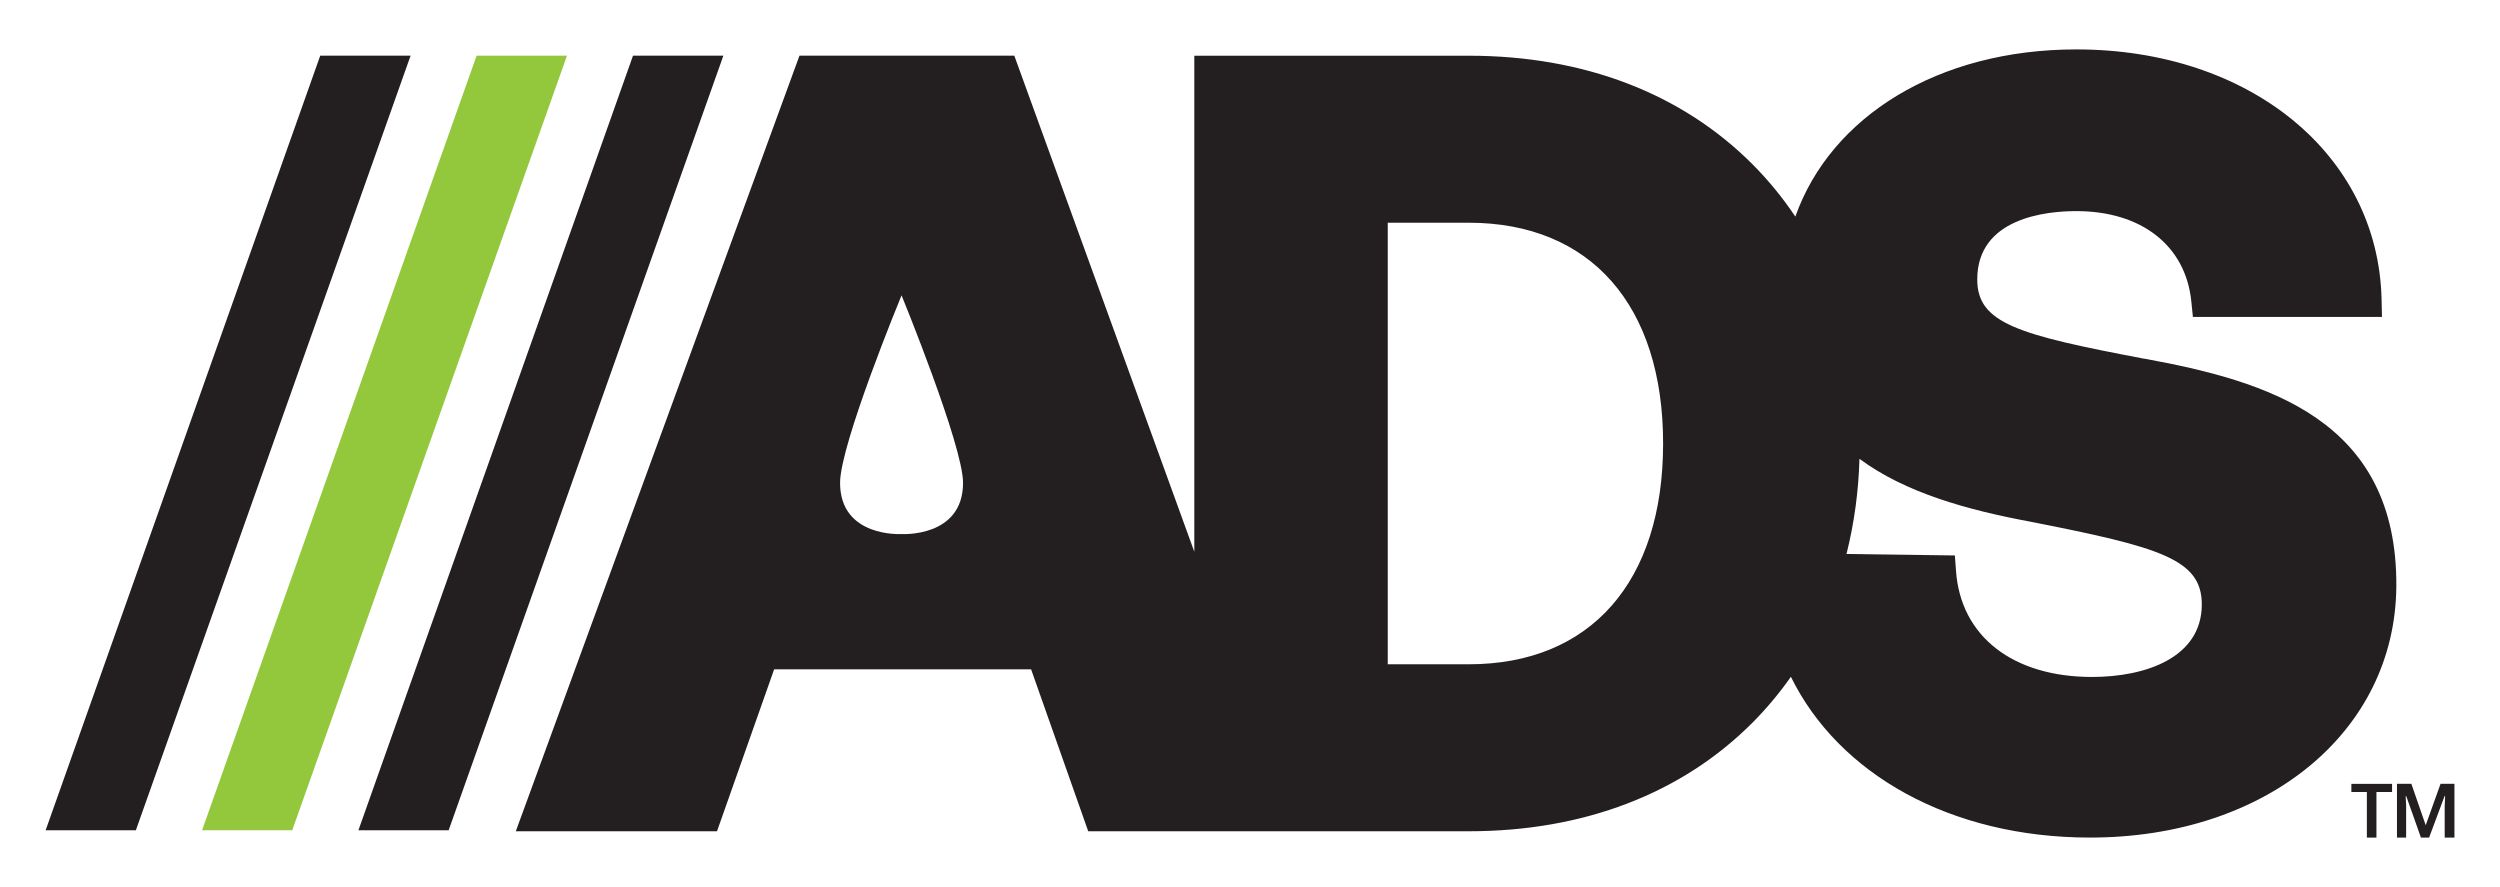
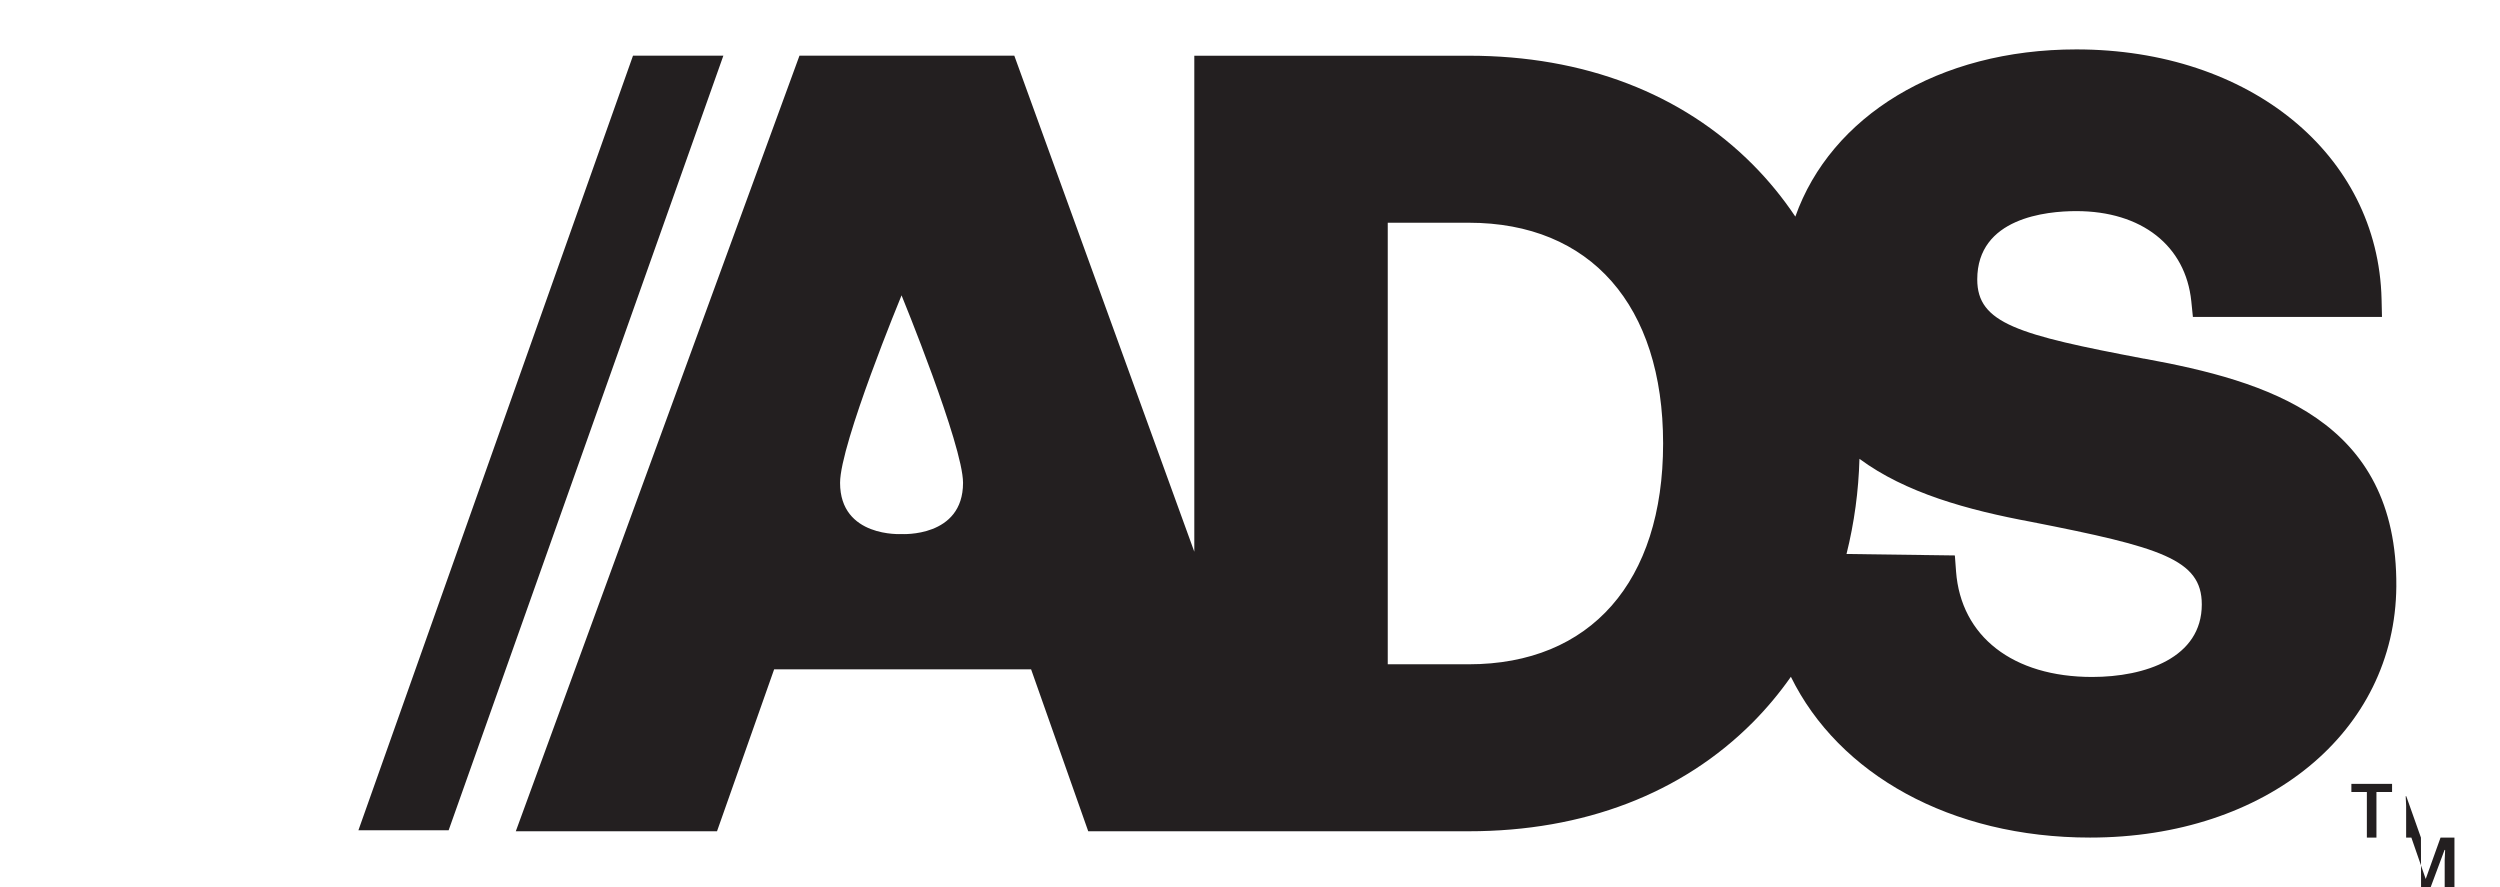
<svg xmlns="http://www.w3.org/2000/svg" id="Layer_1" version="1.1" viewBox="0 0 550.55 195.34">
  <defs>
    <style>
      .st0 {
        fill: #93c83d;
      }

      .st1 {
        fill: #231f20;
      }
    </style>
  </defs>
  <path class="st1" d="M472.17,78.99c-27.77-5.26-36.74-7.78-36.74-17.45,0-13.59,15.25-15.05,21.81-15.05,14.38,0,24.08,7.61,25.33,19.87l.35,3.44h41.64l-.09-3.91c-.75-31.88-29.03-55.01-67.22-55.01-30.42,0-54.07,14.76-61.88,36.82-2.74-4.1-5.87-7.93-9.34-11.43-15.61-15.7-37.24-24-62.56-24h-60.46v109.23L223.37,12.26h-47.31l-62.47,170.8h44.31l12.58-35.66h56.59l12.58,35.66h83.81c25.32,0,46.95-8.3,62.56-24,3.07-3.1,5.87-6.45,8.37-10.02,10.52,21.42,35.13,35.41,65.88,35.41,38.83,0,67.2-23.26,67.45-55.31.26-36.84-28.55-45.22-55.56-50.17M198.54,117.61s-13.54.82-13.54-11.28c0-8.55,13.54-41.29,13.54-41.29,0,0,13.54,33.04,13.54,41.29,0,12.1-13.54,11.28-13.54,11.28ZM323.46,146.29h-17.85V49.05h17.85c26.79,0,42.79,18.17,42.79,48.62s-15.99,48.62-42.79,48.62h0ZM460.74,149.08c-17.44,0-28.92-8.91-29.98-23.26l-.26-3.5-23.86-.32c1.71-6.87,2.66-13.89,2.85-20.96,10.13,7.5,23.77,11.27,37.92,13.9,28.31,5.57,37.47,8.21,37.47,18.16,0,11.78-12.48,15.98-24.15,15.98h0Z" />
  <polygon class="st1" points="139.4 12.26 78.93 182.84 98.8 182.84 159.3 12.26 139.4 12.26" />
-   <polygon class="st0" points="104.96 12.26 44.5 182.84 64.36 182.84 124.86 12.26 104.96 12.26" />
-   <polygon class="st1" points="70.52 12.26 10.05 182.84 29.92 182.84 90.42 12.26 70.52 12.26" />
-   <path class="st1" d="M523.35,184.46h-2.12v-10.04h-3.41v-1.8h8.96v1.8h-3.44v10.04ZM533.14,184.46l-3.23-9.12h-.13l.1,2.08v7.03h-2.02v-11.84h3.17l3.16,9.12,3.27-9.12h3.06v11.84h-2.15v-6.87l.1-2.25h-.13l-3.4,9.12h-1.77Z" />
+   <path class="st1" d="M523.35,184.46h-2.12v-10.04h-3.41v-1.8h8.96v1.8h-3.44v10.04ZM533.14,184.46l-3.23-9.12h-.13l.1,2.08v7.03h-2.02h3.17l3.16,9.12,3.27-9.12h3.06v11.84h-2.15v-6.87l.1-2.25h-.13l-3.4,9.12h-1.77Z" />
</svg>